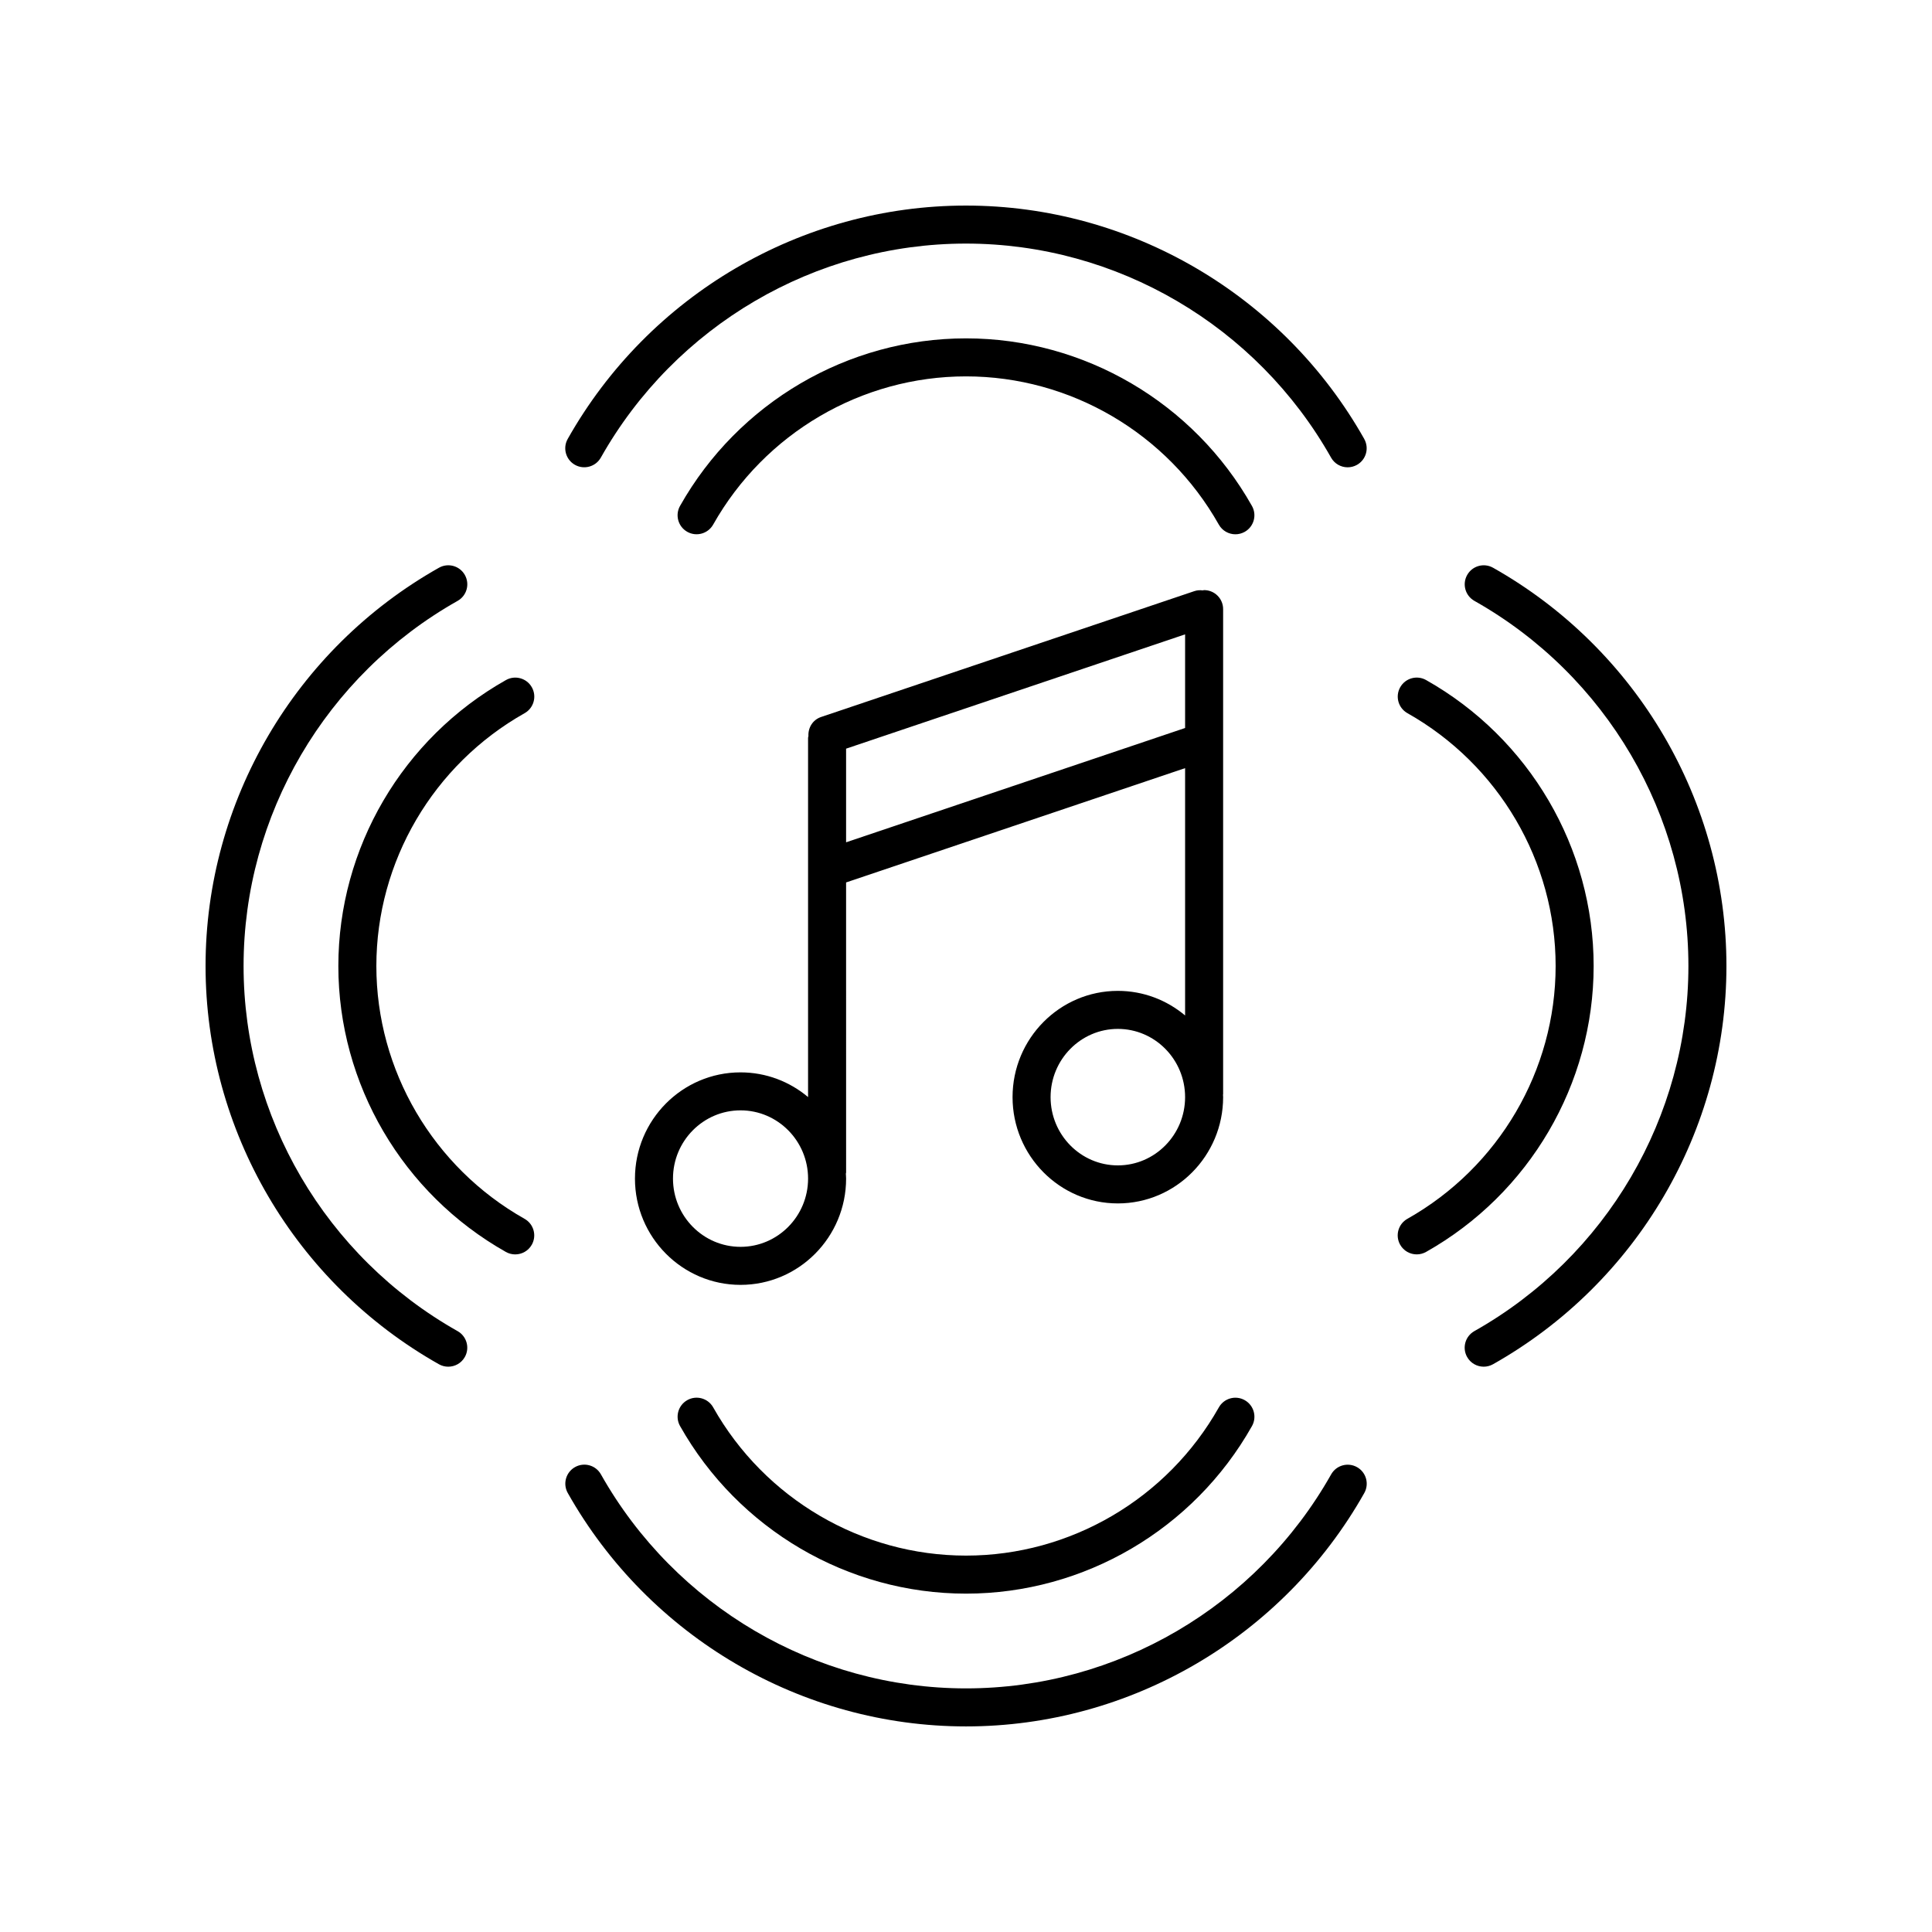
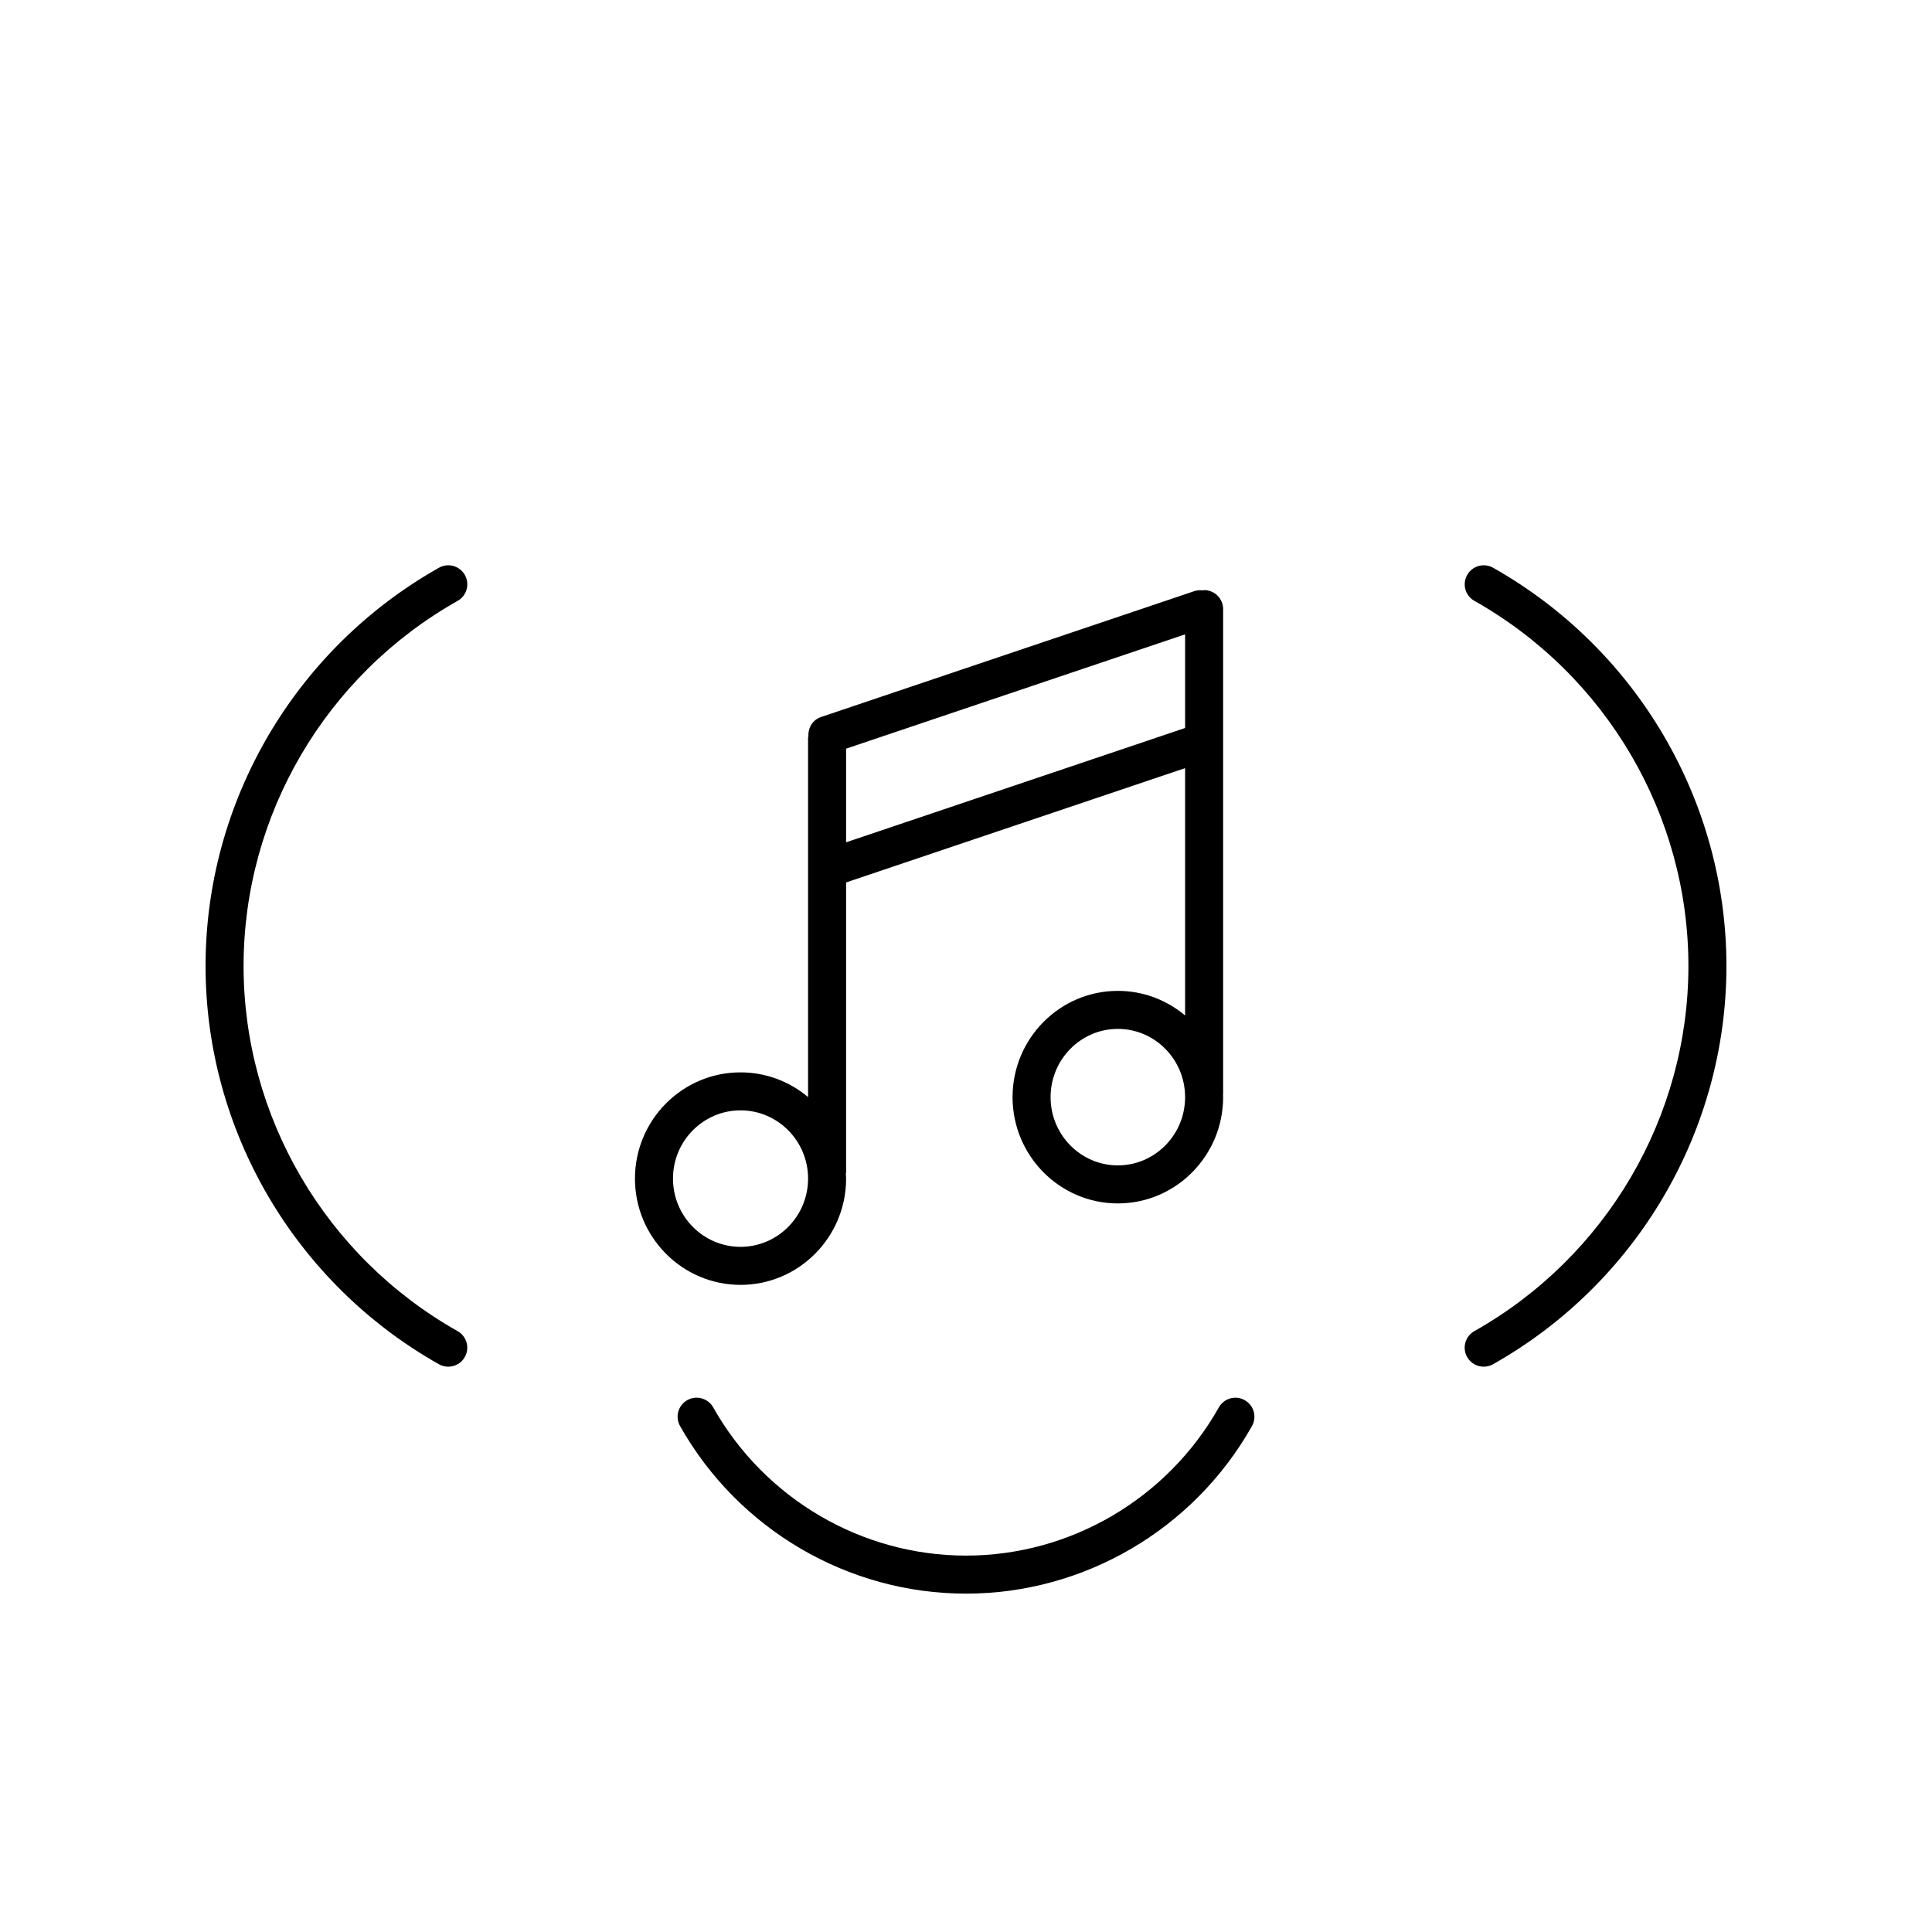
<svg xmlns="http://www.w3.org/2000/svg" fill="#000000" width="800px" height="800px" version="1.1" viewBox="144 144 512 512">
  <g>
-     <path d="m475.78 278.08c-15.449-27.395-44.488-44.41-75.781-44.41-31.297 0-60.336 17.012-75.781 44.402-1.367 2.422-0.512 5.496 1.914 6.863 2.426 1.367 5.496 0.504 6.863-1.914 13.66-24.227 39.336-39.277 67.004-39.277 27.664 0 53.344 15.055 67.004 39.285 0.926 1.641 2.633 2.562 4.394 2.562 0.836 0 1.688-0.211 2.469-0.648 2.426-1.367 3.281-4.441 1.914-6.863z" />
-     <path d="m505.54 260.33c-21.516-38.152-61.961-61.852-105.55-61.852-43.582 0-84.02 23.695-105.54 61.844-1.367 2.422-0.512 5.496 1.914 6.863 2.43 1.363 5.5 0.5 6.863-1.914 19.738-34.984 56.809-56.719 96.758-56.719 39.957 0 77.031 21.738 96.766 56.727 0.926 1.641 2.633 2.562 4.394 2.562 0.836 0 1.688-0.211 2.469-0.648 2.43-1.367 3.285-4.438 1.918-6.863z" />
-     <path d="m283.03 333c2.426-1.367 3.281-4.441 1.914-6.863-1.363-2.422-4.43-3.281-6.863-1.914-27.395 15.445-44.414 44.484-44.414 75.781 0 31.293 17.012 60.328 44.402 75.777 0.781 0.441 1.633 0.648 2.469 0.648 1.762 0 3.469-0.922 4.394-2.562 1.367-2.422 0.512-5.496-1.914-6.863-24.227-13.664-39.277-39.34-39.277-67 0-27.668 15.059-53.344 39.289-67.004z" />
    <path d="m260.32 505.54c0.781 0.441 1.633 0.648 2.469 0.648 1.762 0 3.469-0.922 4.394-2.562 1.367-2.422 0.512-5.496-1.914-6.863-34.988-19.734-56.719-56.809-56.719-96.762 0-39.957 21.738-77.035 56.727-96.766 2.426-1.367 3.281-4.441 1.914-6.863-1.363-2.422-4.434-3.285-6.863-1.914-38.152 21.516-61.852 61.957-61.852 105.54 0 43.582 23.699 84.023 61.844 105.54z" />
    <path d="m473.87 515.06c-2.434-1.371-5.5-0.508-6.863 1.914-13.664 24.227-39.34 39.277-67.004 39.277s-53.344-15.055-67.004-39.285c-1.363-2.422-4.438-3.281-6.863-1.914-2.426 1.367-3.281 4.441-1.914 6.863 15.445 27.395 44.484 44.414 75.781 44.414s60.336-17.012 75.781-44.402c1.367-2.426 0.512-5.496-1.914-6.867z" />
-     <path d="m296.38 532.8c-2.426 1.367-3.281 4.441-1.914 6.863 21.512 38.152 61.957 61.855 105.54 61.855 43.582 0 84.02-23.695 105.54-61.844 1.367-2.422 0.512-5.496-1.914-6.863-2.434-1.367-5.5-0.508-6.863 1.914-19.734 34.98-56.809 56.715-96.758 56.715-39.957 0-77.031-21.738-96.766-56.727-1.363-2.422-4.434-3.285-6.863-1.914z" />
-     <path d="m516.97 467c-2.426 1.367-3.281 4.441-1.914 6.863 0.926 1.641 2.633 2.562 4.394 2.562 0.836 0 1.688-0.211 2.469-0.648 27.395-15.445 44.414-44.484 44.414-75.781 0-31.293-17.012-60.328-44.402-75.777-2.434-1.371-5.5-0.508-6.863 1.914-1.367 2.422-0.512 5.496 1.914 6.863 24.227 13.664 39.277 39.34 39.277 67-0.004 27.668-15.059 53.344-39.289 67.004z" />
    <path d="m539.68 294.46c-2.43-1.371-5.5-0.508-6.863 1.914-1.367 2.422-0.512 5.496 1.914 6.863 34.984 19.73 56.715 56.805 56.715 96.758 0 39.957-21.738 77.035-56.727 96.766-2.426 1.367-3.281 4.441-1.914 6.863 0.926 1.641 2.633 2.562 4.394 2.562 0.836 0 1.688-0.211 2.469-0.648 38.156-21.516 61.855-61.957 61.855-105.54 0-43.582-23.699-84.023-61.844-105.54z" />
    <path d="m312.27 456.34c0 15.527 12.551 28.164 27.98 28.164 15.426 0 27.977-12.633 27.977-28.164 0-0.438-0.047-0.859-0.066-1.293 0.008-0.113 0.066-0.207 0.066-0.324l-0.004-76.867 89.84-30.293v65.547c-4.84-4.066-11.051-6.519-17.824-6.519-15.387 0-27.902 12.633-27.902 28.164 0 15.527 12.516 28.164 27.902 28.164s27.902-12.633 27.902-28.164c0-0.215-0.027-0.426-0.031-0.641 0-0.055 0.031-0.102 0.031-0.16v-128.53c0-2.781-2.254-5.039-5.039-5.039-0.129 0-0.234 0.062-0.363 0.074-0.723-0.09-1.465-0.059-2.203 0.191l-98.961 33.367c-2.191 0.742-3.453 2.844-3.332 5.047-0.016 0.164-0.098 0.305-0.098 0.477v95.191c-4.856-4.082-11.094-6.543-17.898-6.543-15.426-0.008-27.977 12.625-27.977 28.152zm55.953-89.121v-24.816l89.84-30.293v24.816zm72.016 85.621c-9.832 0-17.824-8.113-17.824-18.086s7.996-18.086 17.824-18.086c9.832 0 17.824 8.113 17.824 18.086s-7.992 18.086-17.824 18.086zm-99.988-14.586c9.871 0 17.898 8.113 17.898 18.086 0 9.973-8.031 18.086-17.898 18.086-9.875 0-17.902-8.113-17.902-18.086-0.004-9.973 8.027-18.086 17.902-18.086z" />
  </g>
</svg>